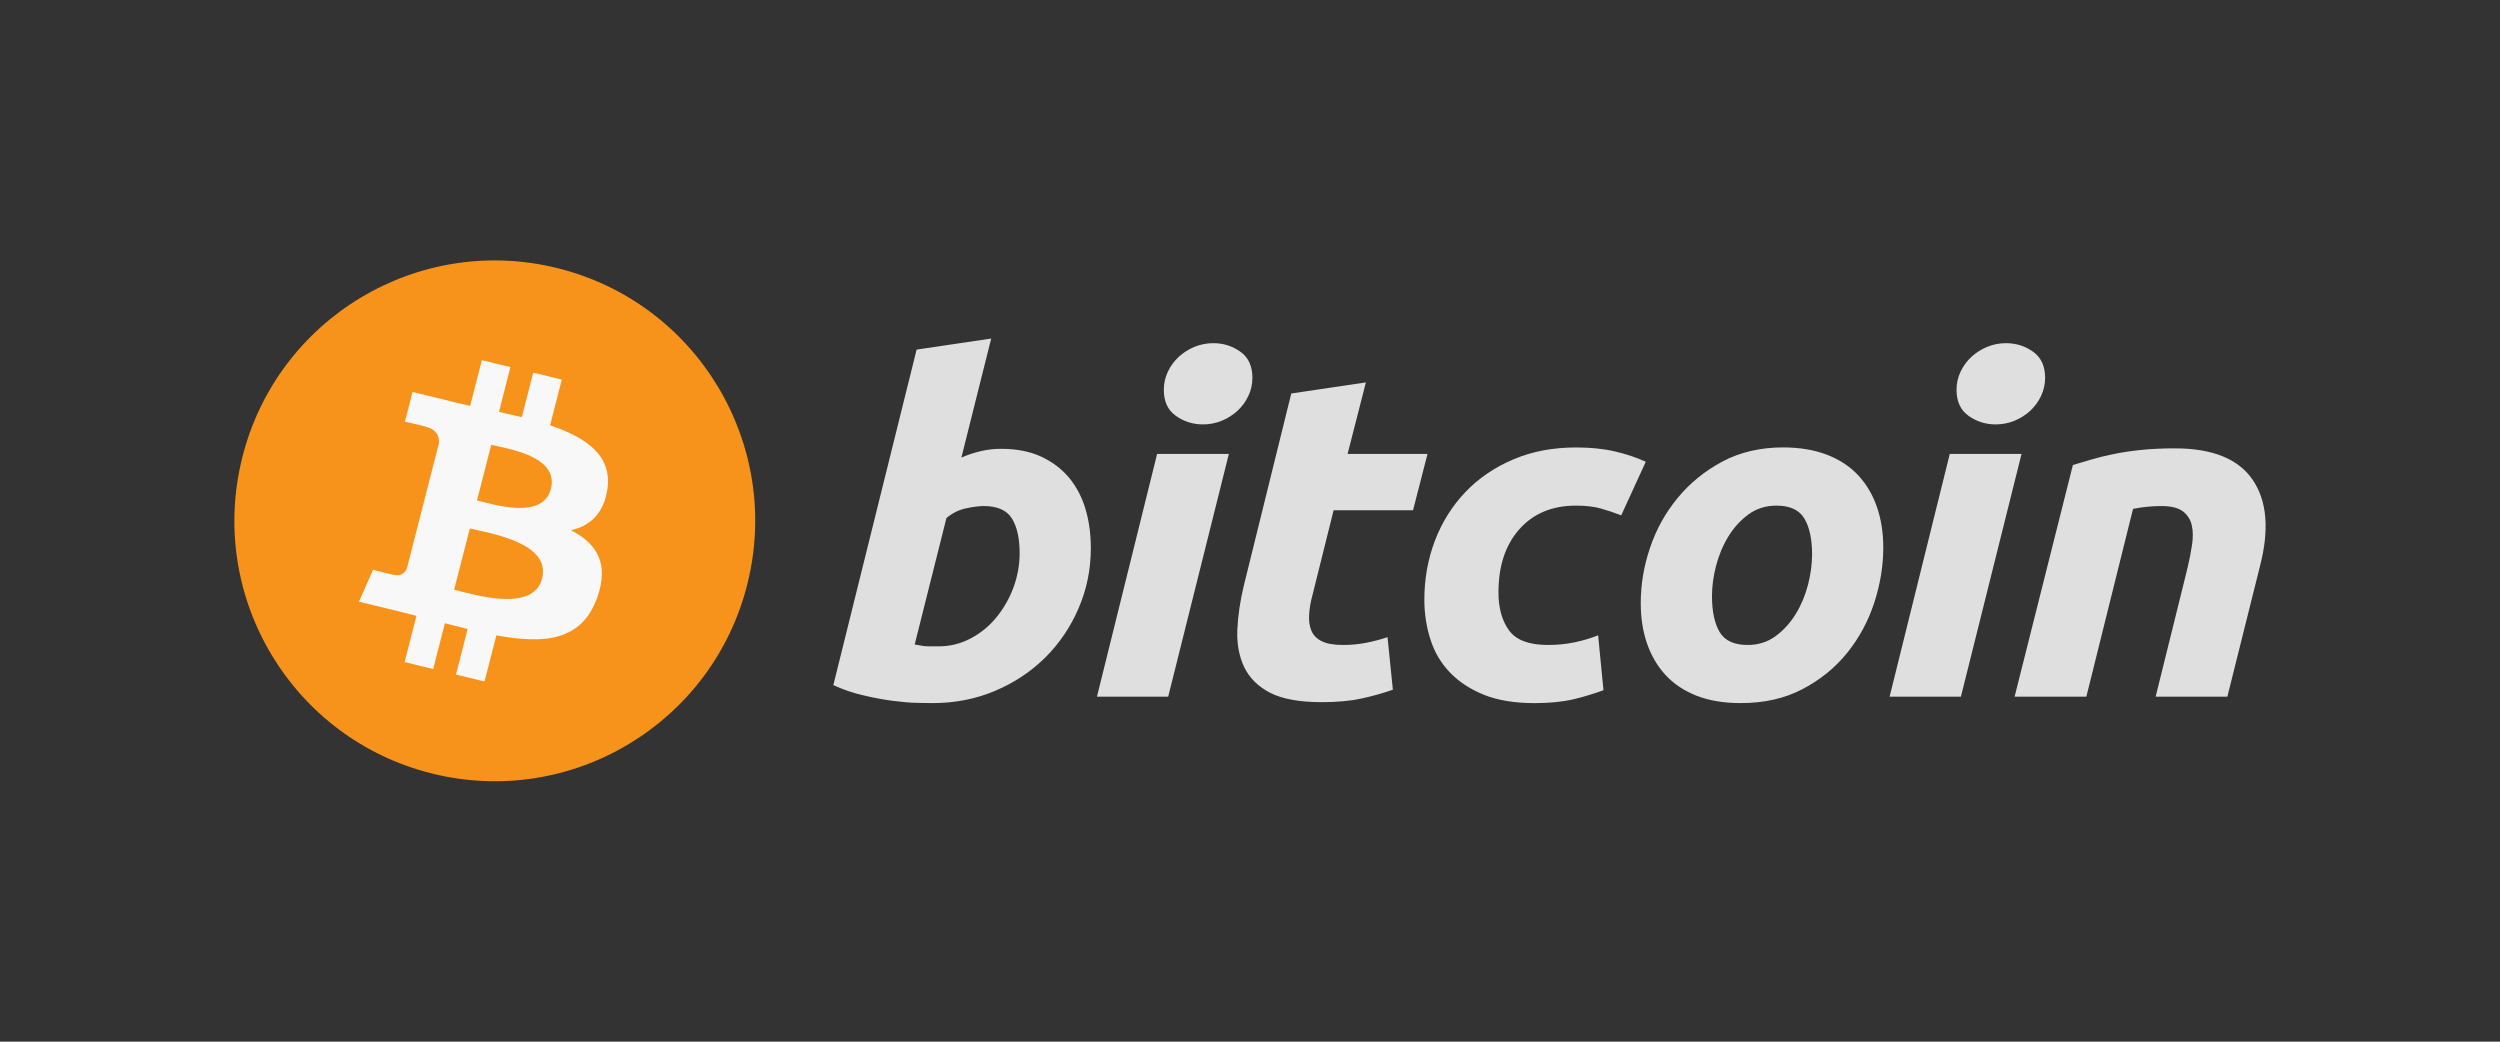
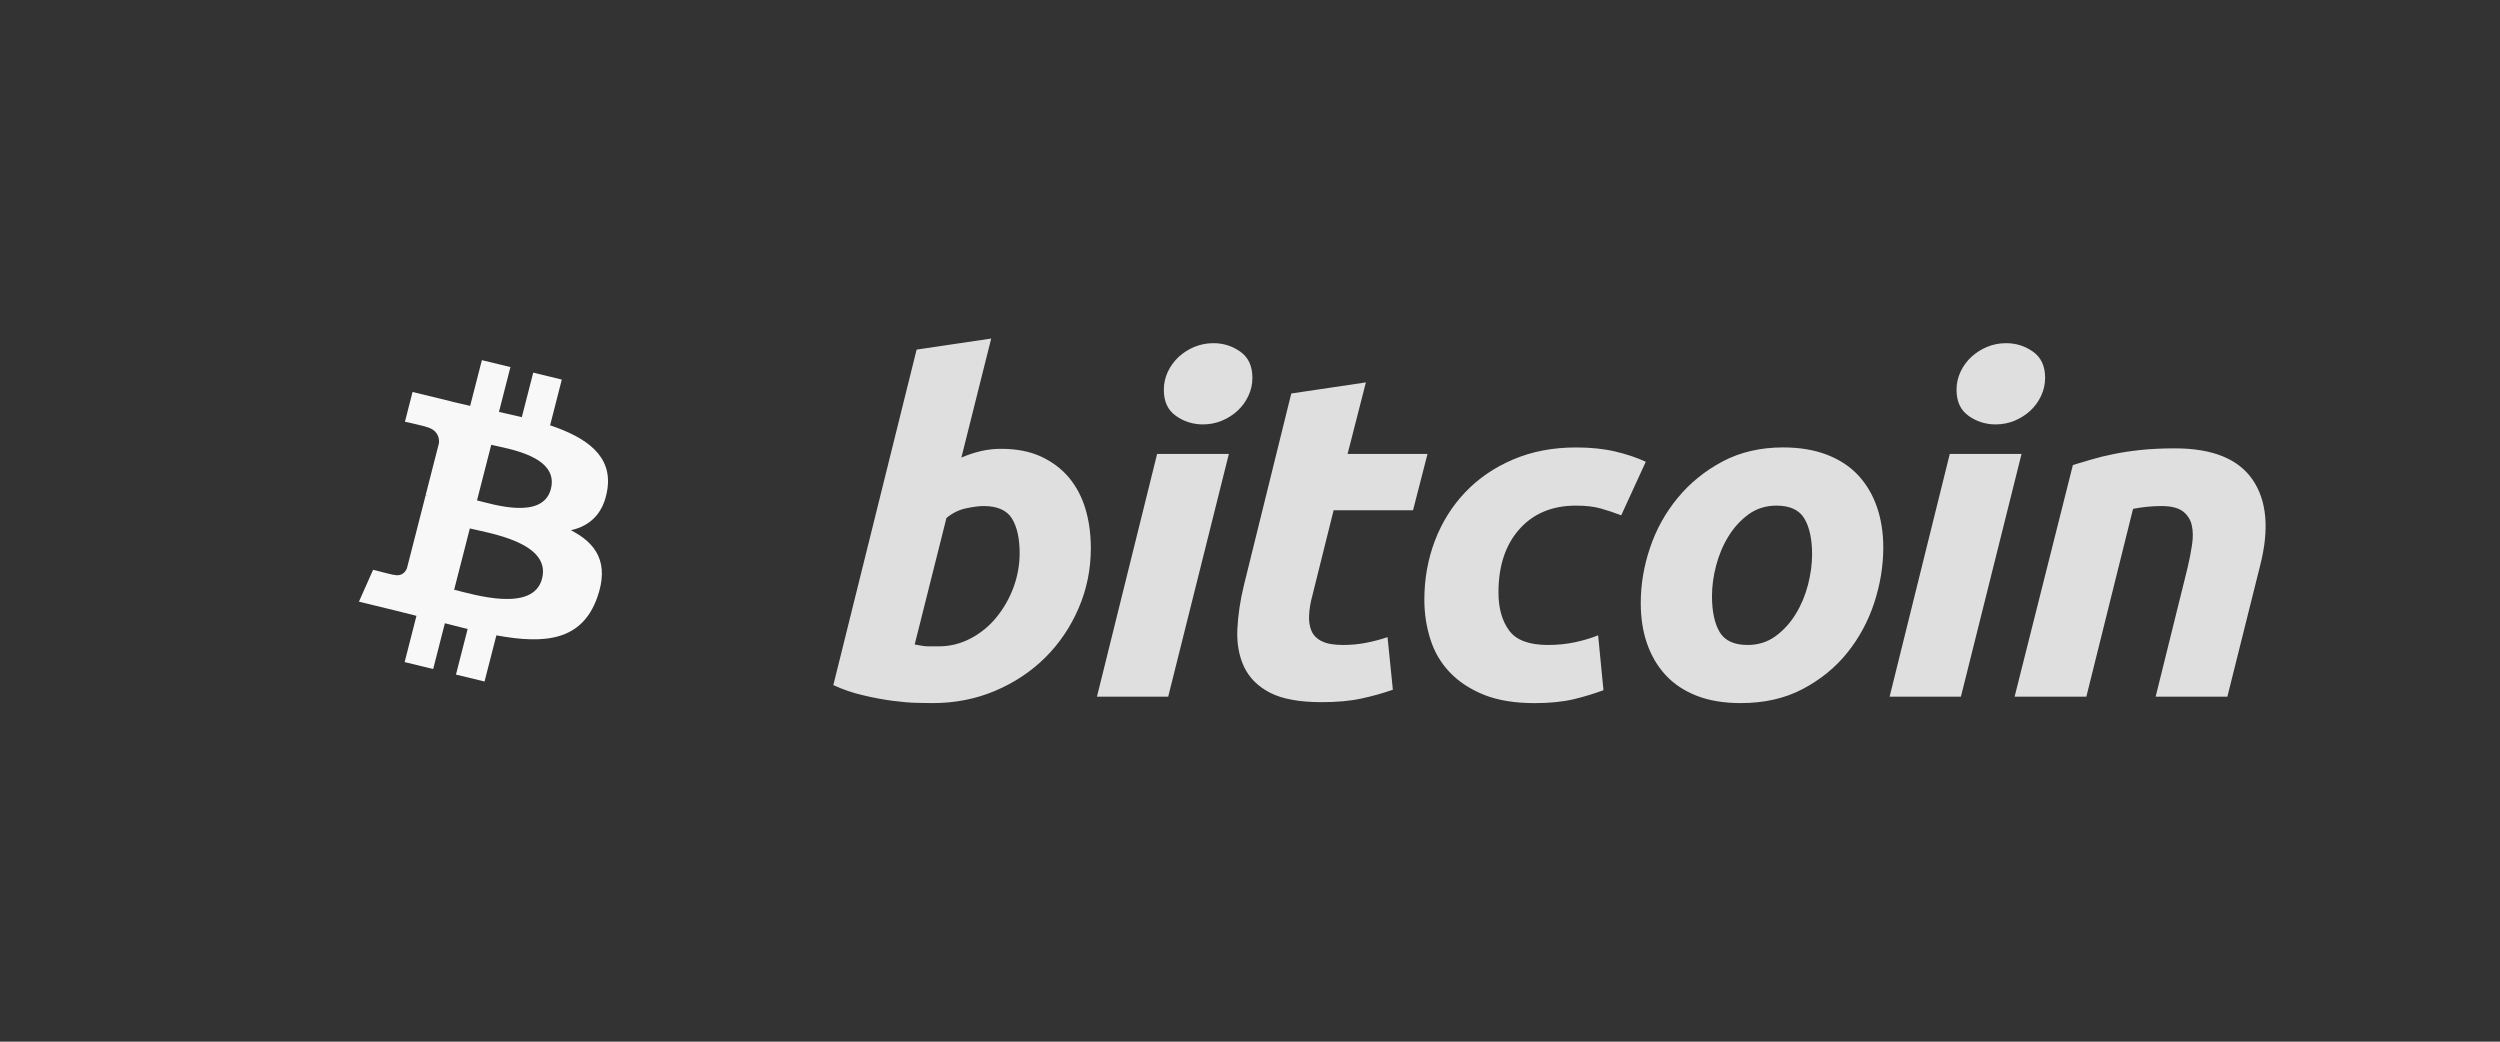
<svg xmlns="http://www.w3.org/2000/svg" width="96" height="40" viewBox="0 0 96 40" fill="none">
  <rect x="0" y="0" width="96" height="40" fill="#333333" stroke="none" />
-   <path d="M28.701 22.419C27.365 27.777 21.939 31.036 16.58 29.701C11.224 28.365 7.963 22.939 9.3 17.582C10.635 12.224 16.061 8.964 21.418 10.299C26.776 11.635 30.037 17.062 28.701 22.419H28.701H28.701Z" fill="#F7931A" />
  <path d="M23.323 18.791C23.522 17.494 22.509 16.797 21.124 16.332L21.573 14.576L20.476 14.309L20.038 16.019C19.746 15.949 19.453 15.882 19.16 15.818L19.6 14.096L18.504 13.83L18.054 15.586C17.816 15.533 17.581 15.48 17.354 15.425L17.355 15.42L15.842 15.052L15.55 16.194C15.55 16.194 16.364 16.375 16.347 16.387C16.791 16.495 16.872 16.781 16.858 17.008L16.346 19.009C16.377 19.017 16.417 19.028 16.46 19.045L16.345 19.017L15.627 21.82C15.573 21.952 15.435 22.149 15.124 22.074C15.135 22.09 14.327 21.88 14.327 21.88L13.783 23.104L15.21 23.451C15.476 23.516 15.736 23.584 15.992 23.648L15.538 25.424L16.634 25.691L17.083 23.933C17.383 24.012 17.673 24.085 17.957 24.154L17.509 25.904L18.606 26.17L19.061 24.397C20.931 24.742 22.338 24.603 22.93 22.954C23.407 21.627 22.906 20.861 21.922 20.361C22.639 20.199 23.179 19.74 23.323 18.791H23.323ZM20.816 22.216C20.477 23.544 18.183 22.826 17.439 22.646L18.042 20.292C18.785 20.474 21.17 20.832 20.816 22.216ZM21.155 18.772C20.846 19.979 18.937 19.366 18.317 19.215L18.864 17.081C19.483 17.231 21.477 17.512 21.155 18.772V18.772Z" fill="#F8F8F8" />
  <path d="M38.45 17.235C39.042 17.235 39.554 17.336 39.984 17.536C40.416 17.738 40.772 18.009 41.058 18.351C41.34 18.695 41.55 19.096 41.686 19.556C41.821 20.018 41.888 20.514 41.888 21.045C41.888 21.861 41.732 22.631 41.418 23.357C41.103 24.085 40.676 24.716 40.133 25.254C39.59 25.792 38.949 26.216 38.21 26.529C37.472 26.842 36.67 26.999 35.809 26.999C35.697 26.999 35.502 26.996 35.225 26.99C34.948 26.985 34.63 26.957 34.275 26.911C33.892 26.859 33.512 26.788 33.137 26.697C32.745 26.607 32.364 26.476 32 26.308L35.198 13.425L38.062 13L36.917 17.571C37.155 17.468 37.402 17.385 37.656 17.324C37.916 17.263 38.182 17.233 38.45 17.235H38.45ZM36.047 24.82C36.479 24.82 36.885 24.719 37.267 24.519C37.651 24.318 37.988 24.043 38.257 23.712C38.539 23.368 38.76 22.981 38.913 22.569C39.073 22.142 39.155 21.692 39.154 21.239C39.154 20.672 39.055 20.23 38.858 19.91C38.661 19.592 38.297 19.432 37.767 19.432C37.593 19.432 37.37 19.463 37.093 19.52C36.815 19.58 36.566 19.705 36.343 19.893L35.124 24.748C35.198 24.76 35.263 24.772 35.318 24.783C35.373 24.795 35.432 24.804 35.492 24.81C35.556 24.817 35.628 24.82 35.715 24.82L36.047 24.82H36.047V24.82V24.82ZM44.859 26.752H42.123L44.433 17.432H47.188L44.859 26.752ZM46.19 16.297C45.816 16.299 45.453 16.184 45.155 15.969C44.845 15.752 44.691 15.418 44.691 14.968C44.691 14.72 44.744 14.488 44.848 14.268C44.949 14.056 45.09 13.864 45.265 13.701C45.44 13.541 45.643 13.412 45.865 13.32C46.096 13.225 46.345 13.177 46.596 13.178C46.978 13.178 47.322 13.287 47.631 13.506C47.938 13.725 48.092 14.059 48.092 14.507C48.094 14.749 48.04 14.988 47.935 15.208C47.835 15.42 47.694 15.613 47.519 15.775C47.345 15.935 47.142 16.064 46.919 16.155C46.691 16.251 46.448 16.297 46.19 16.297ZM49.585 15.11L52.45 14.684L51.747 17.432H54.816L54.261 19.593H51.211L50.399 22.853C50.324 23.125 50.281 23.378 50.27 23.614C50.256 23.852 50.287 24.055 50.361 24.226C50.435 24.398 50.567 24.53 50.758 24.624C50.949 24.719 51.223 24.767 51.581 24.767C51.876 24.767 52.164 24.74 52.441 24.687C52.727 24.632 53.007 24.559 53.281 24.466L53.486 26.486C53.093 26.622 52.692 26.735 52.284 26.822C51.852 26.918 51.341 26.963 50.75 26.963C49.9 26.963 49.241 26.842 48.772 26.602C48.303 26.359 47.971 26.027 47.773 25.608C47.577 25.19 47.49 24.708 47.514 24.165C47.539 23.62 47.625 23.048 47.773 22.445L49.585 15.11V15.11H49.585ZM54.695 23.031C54.695 22.228 54.831 21.471 55.101 20.762C55.372 20.053 55.761 19.432 56.267 18.9C56.77 18.371 57.384 17.951 58.107 17.643C58.825 17.336 59.63 17.182 60.517 17.182C61.073 17.182 61.569 17.232 62.005 17.333C62.443 17.435 62.84 17.566 63.198 17.731L62.255 19.788C62.004 19.691 61.748 19.605 61.488 19.531C61.223 19.453 60.9 19.416 60.518 19.416C59.605 19.416 58.883 19.717 58.346 20.319C57.81 20.921 57.541 21.731 57.541 22.747C57.541 23.35 57.676 23.837 57.949 24.209C58.219 24.582 58.719 24.767 59.445 24.767C59.803 24.767 60.149 24.732 60.48 24.662C60.814 24.59 61.109 24.501 61.368 24.396L61.573 26.504C61.198 26.642 60.816 26.758 60.427 26.851C60.007 26.949 59.508 27 58.929 27C58.165 27 57.517 26.893 56.988 26.682C56.459 26.467 56.021 26.183 55.677 25.822C55.33 25.461 55.082 25.038 54.928 24.554C54.774 24.07 54.695 23.561 54.695 23.031H54.695V23.031V23.031ZM66.848 26.999C66.195 26.999 65.628 26.904 65.147 26.715C64.667 26.526 64.27 26.261 63.955 25.918C63.64 25.576 63.405 25.171 63.244 24.704C63.082 24.238 63.005 23.721 63.005 23.155C63.005 22.445 63.123 21.736 63.364 21.027C63.603 20.318 63.958 19.681 64.428 19.114C64.894 18.547 65.469 18.083 66.145 17.721C66.822 17.362 67.599 17.181 68.473 17.181C69.114 17.181 69.678 17.277 70.166 17.466C70.651 17.654 71.051 17.922 71.367 18.263C71.68 18.607 71.918 19.01 72.077 19.478C72.238 19.943 72.318 20.461 72.318 21.027C72.318 21.735 72.2 22.445 71.968 23.155C71.735 23.862 71.389 24.501 70.933 25.068C70.477 25.635 69.908 26.098 69.223 26.459C68.54 26.819 67.748 26.999 66.848 26.999V26.999H66.848ZM68.215 19.416C67.81 19.416 67.451 19.528 67.144 19.751C66.836 19.977 66.577 20.261 66.369 20.602C66.158 20.946 66.002 21.321 65.896 21.728C65.791 22.136 65.74 22.522 65.74 22.888C65.74 23.48 65.84 23.941 66.035 24.272C66.233 24.601 66.59 24.767 67.107 24.767C67.514 24.767 67.871 24.655 68.18 24.43C68.486 24.206 68.745 23.922 68.955 23.579C69.165 23.238 69.322 22.862 69.428 22.454C69.531 22.047 69.584 21.66 69.584 21.294C69.584 20.704 69.485 20.242 69.287 19.911C69.091 19.581 68.733 19.416 68.215 19.416V19.416V19.416H68.215ZM75.299 26.752H72.561L74.871 17.432H77.627L75.299 26.752ZM76.628 16.297C76.255 16.299 75.892 16.184 75.594 15.969C75.285 15.752 75.131 15.418 75.131 14.968C75.131 14.72 75.184 14.488 75.288 14.268C75.388 14.056 75.53 13.863 75.705 13.701C75.88 13.541 76.083 13.412 76.305 13.32C76.536 13.225 76.784 13.177 77.034 13.178C77.417 13.178 77.762 13.287 78.07 13.506C78.378 13.725 78.533 14.059 78.533 14.507C78.533 14.756 78.478 14.989 78.375 15.208C78.271 15.427 78.132 15.615 77.96 15.775C77.785 15.935 77.582 16.064 77.36 16.155C77.13 16.251 76.888 16.297 76.628 16.297H76.628ZM79.599 17.856C79.806 17.798 80.038 17.728 80.29 17.651C80.571 17.568 80.855 17.498 81.142 17.441C81.455 17.375 81.807 17.321 82.195 17.28C82.582 17.238 83.025 17.217 83.515 17.217C84.958 17.217 85.953 17.62 86.502 18.423C87.05 19.226 87.145 20.325 86.789 21.719L85.531 26.751H82.777L83.997 21.825C84.071 21.517 84.129 21.22 84.173 20.929C84.217 20.641 84.214 20.387 84.163 20.168C84.118 19.957 83.998 19.769 83.822 19.635C83.642 19.5 83.369 19.432 82.999 19.432C82.633 19.433 82.268 19.469 81.909 19.54L80.116 26.751H77.361L79.599 17.856H79.599Z" fill="#DFDFDF" />
</svg>